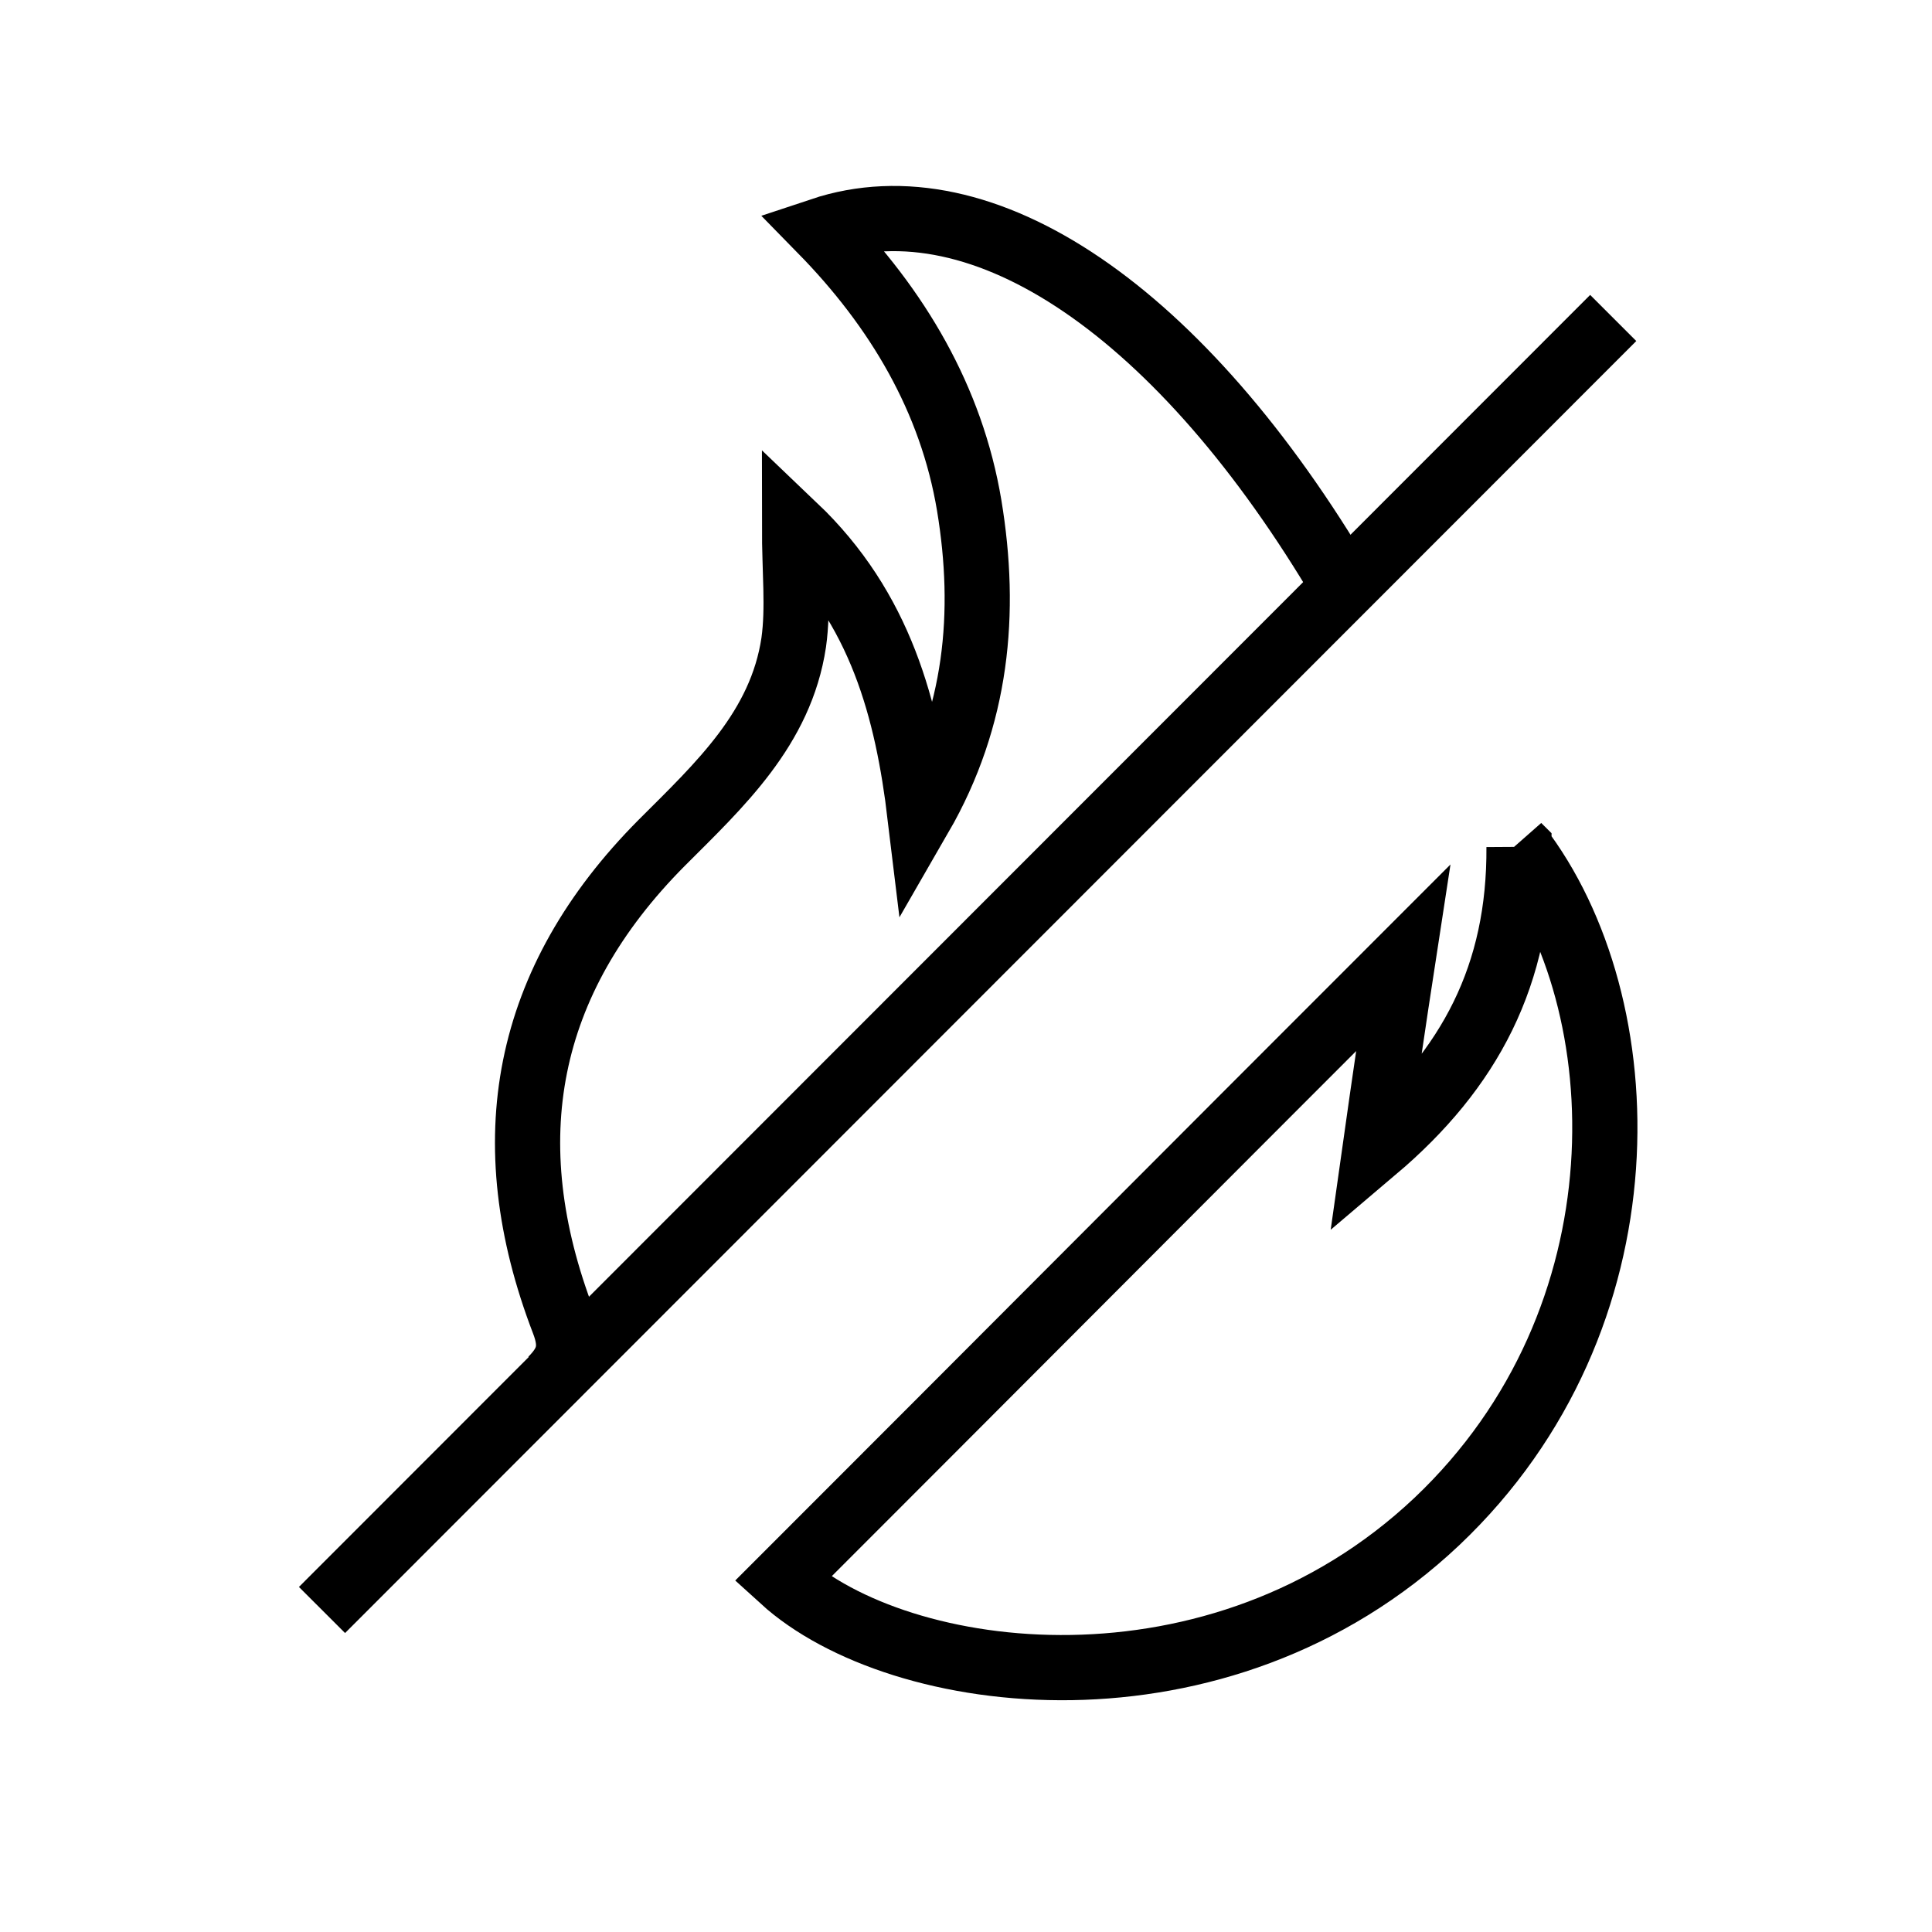
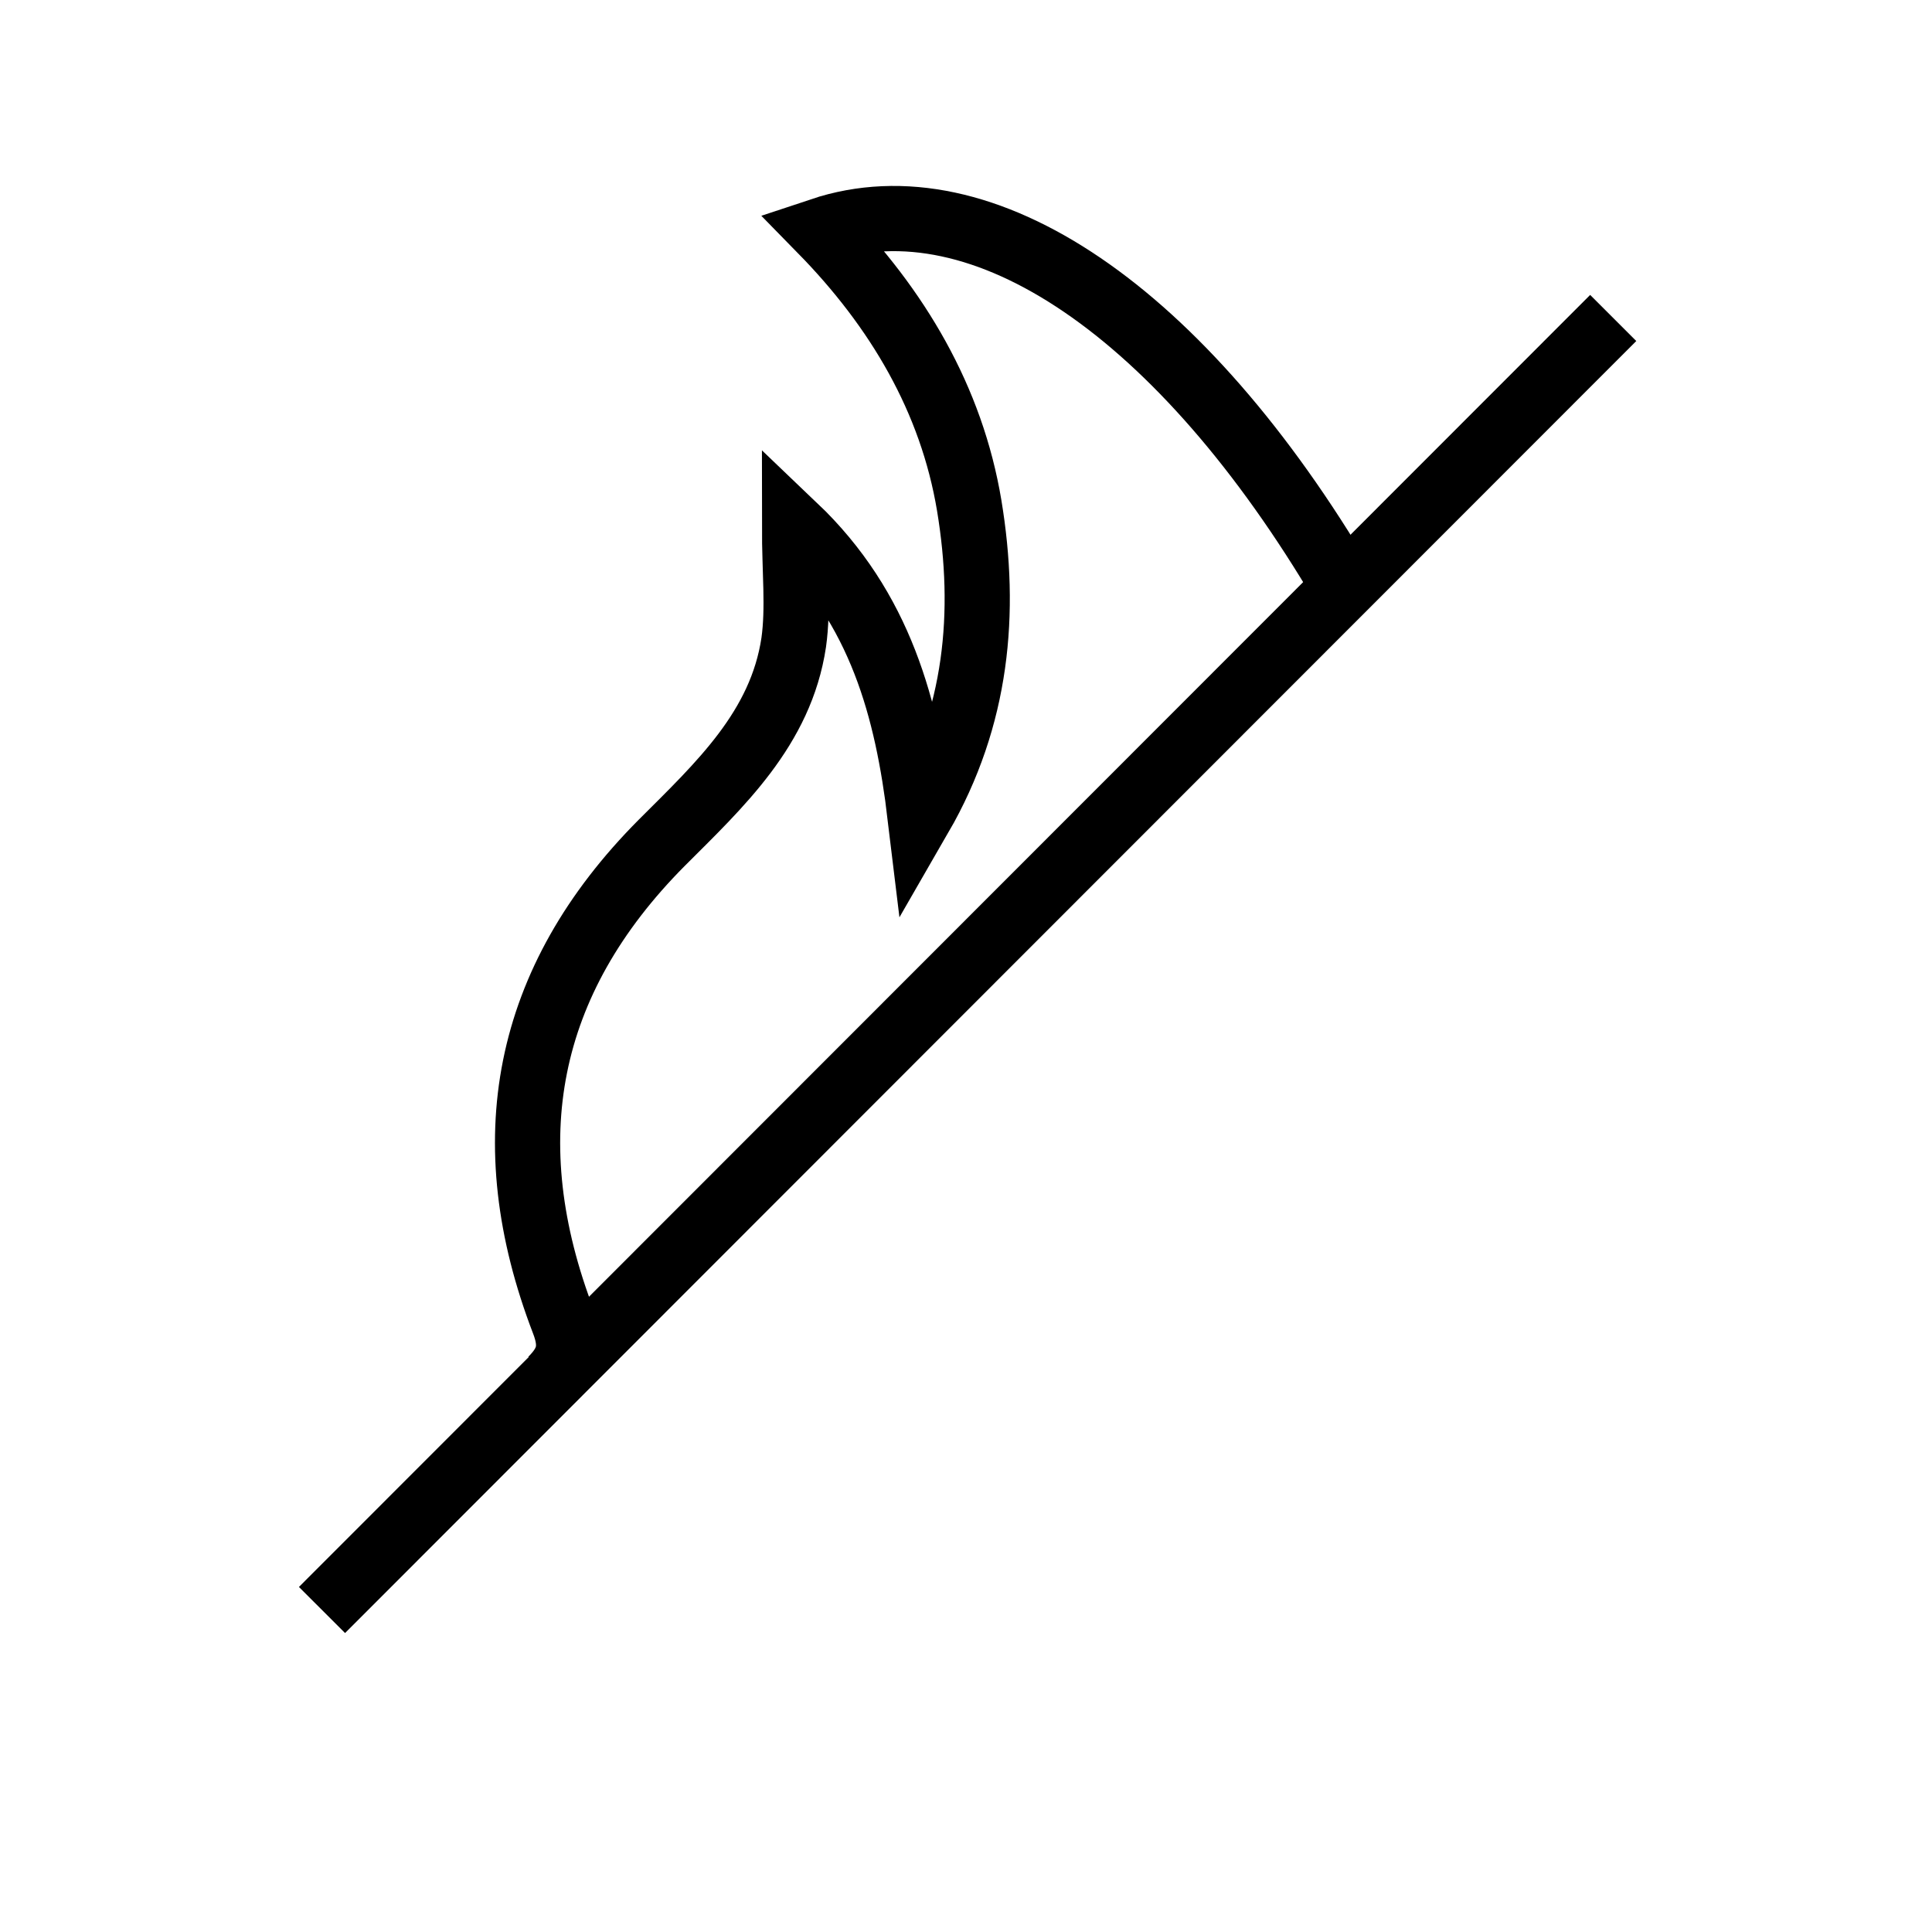
<svg xmlns="http://www.w3.org/2000/svg" viewBox="0 0 24 24">
  <defs>
    <style>
      .cls-1 {
        stroke-width: 0px;
      }

      .cls-1, .cls-2 {
        fill: none;
      }

      .cls-2 {
        stroke: #000;
        stroke-miterlimit: 10;
        stroke-width: .81px;
      }
    </style>
  </defs>
  <g id="Icons">
    <g>
-       <path class="cls-2" d="M18.86,10.51c1.51,1.96,1.65,5.87-1.01,8.39-2.71,2.56-6.68,2.04-8.13.72,2.55-2.55,5.09-5.1,7.71-7.72-.12.78-.23,1.53-.35,2.38,1.18-1,1.8-2.17,1.79-3.76Z" />
      <g>
        <line class="cls-2" x1="4" y1="20" x2="20.04" y2="3.95" />
        <path class="cls-2" d="M16.69,7.28c-2.01-3.41-4.48-5.09-6.49-4.42.95.97,1.62,2.1,1.84,3.42.22,1.33.1,2.63-.61,3.86-.16-1.33-.49-2.58-1.56-3.6,0,.56.05,1.01-.01,1.44-.16,1.07-.92,1.77-1.64,2.49-1.71,1.72-2.08,3.71-1.22,5.95.12.31.07.5-.15.72" />
      </g>
    </g>
  </g>
  <g id="frame">
-     <rect class="cls-1" x="0" y="0" width="24" height="24" />
-   </g>
+     </g>
</svg>